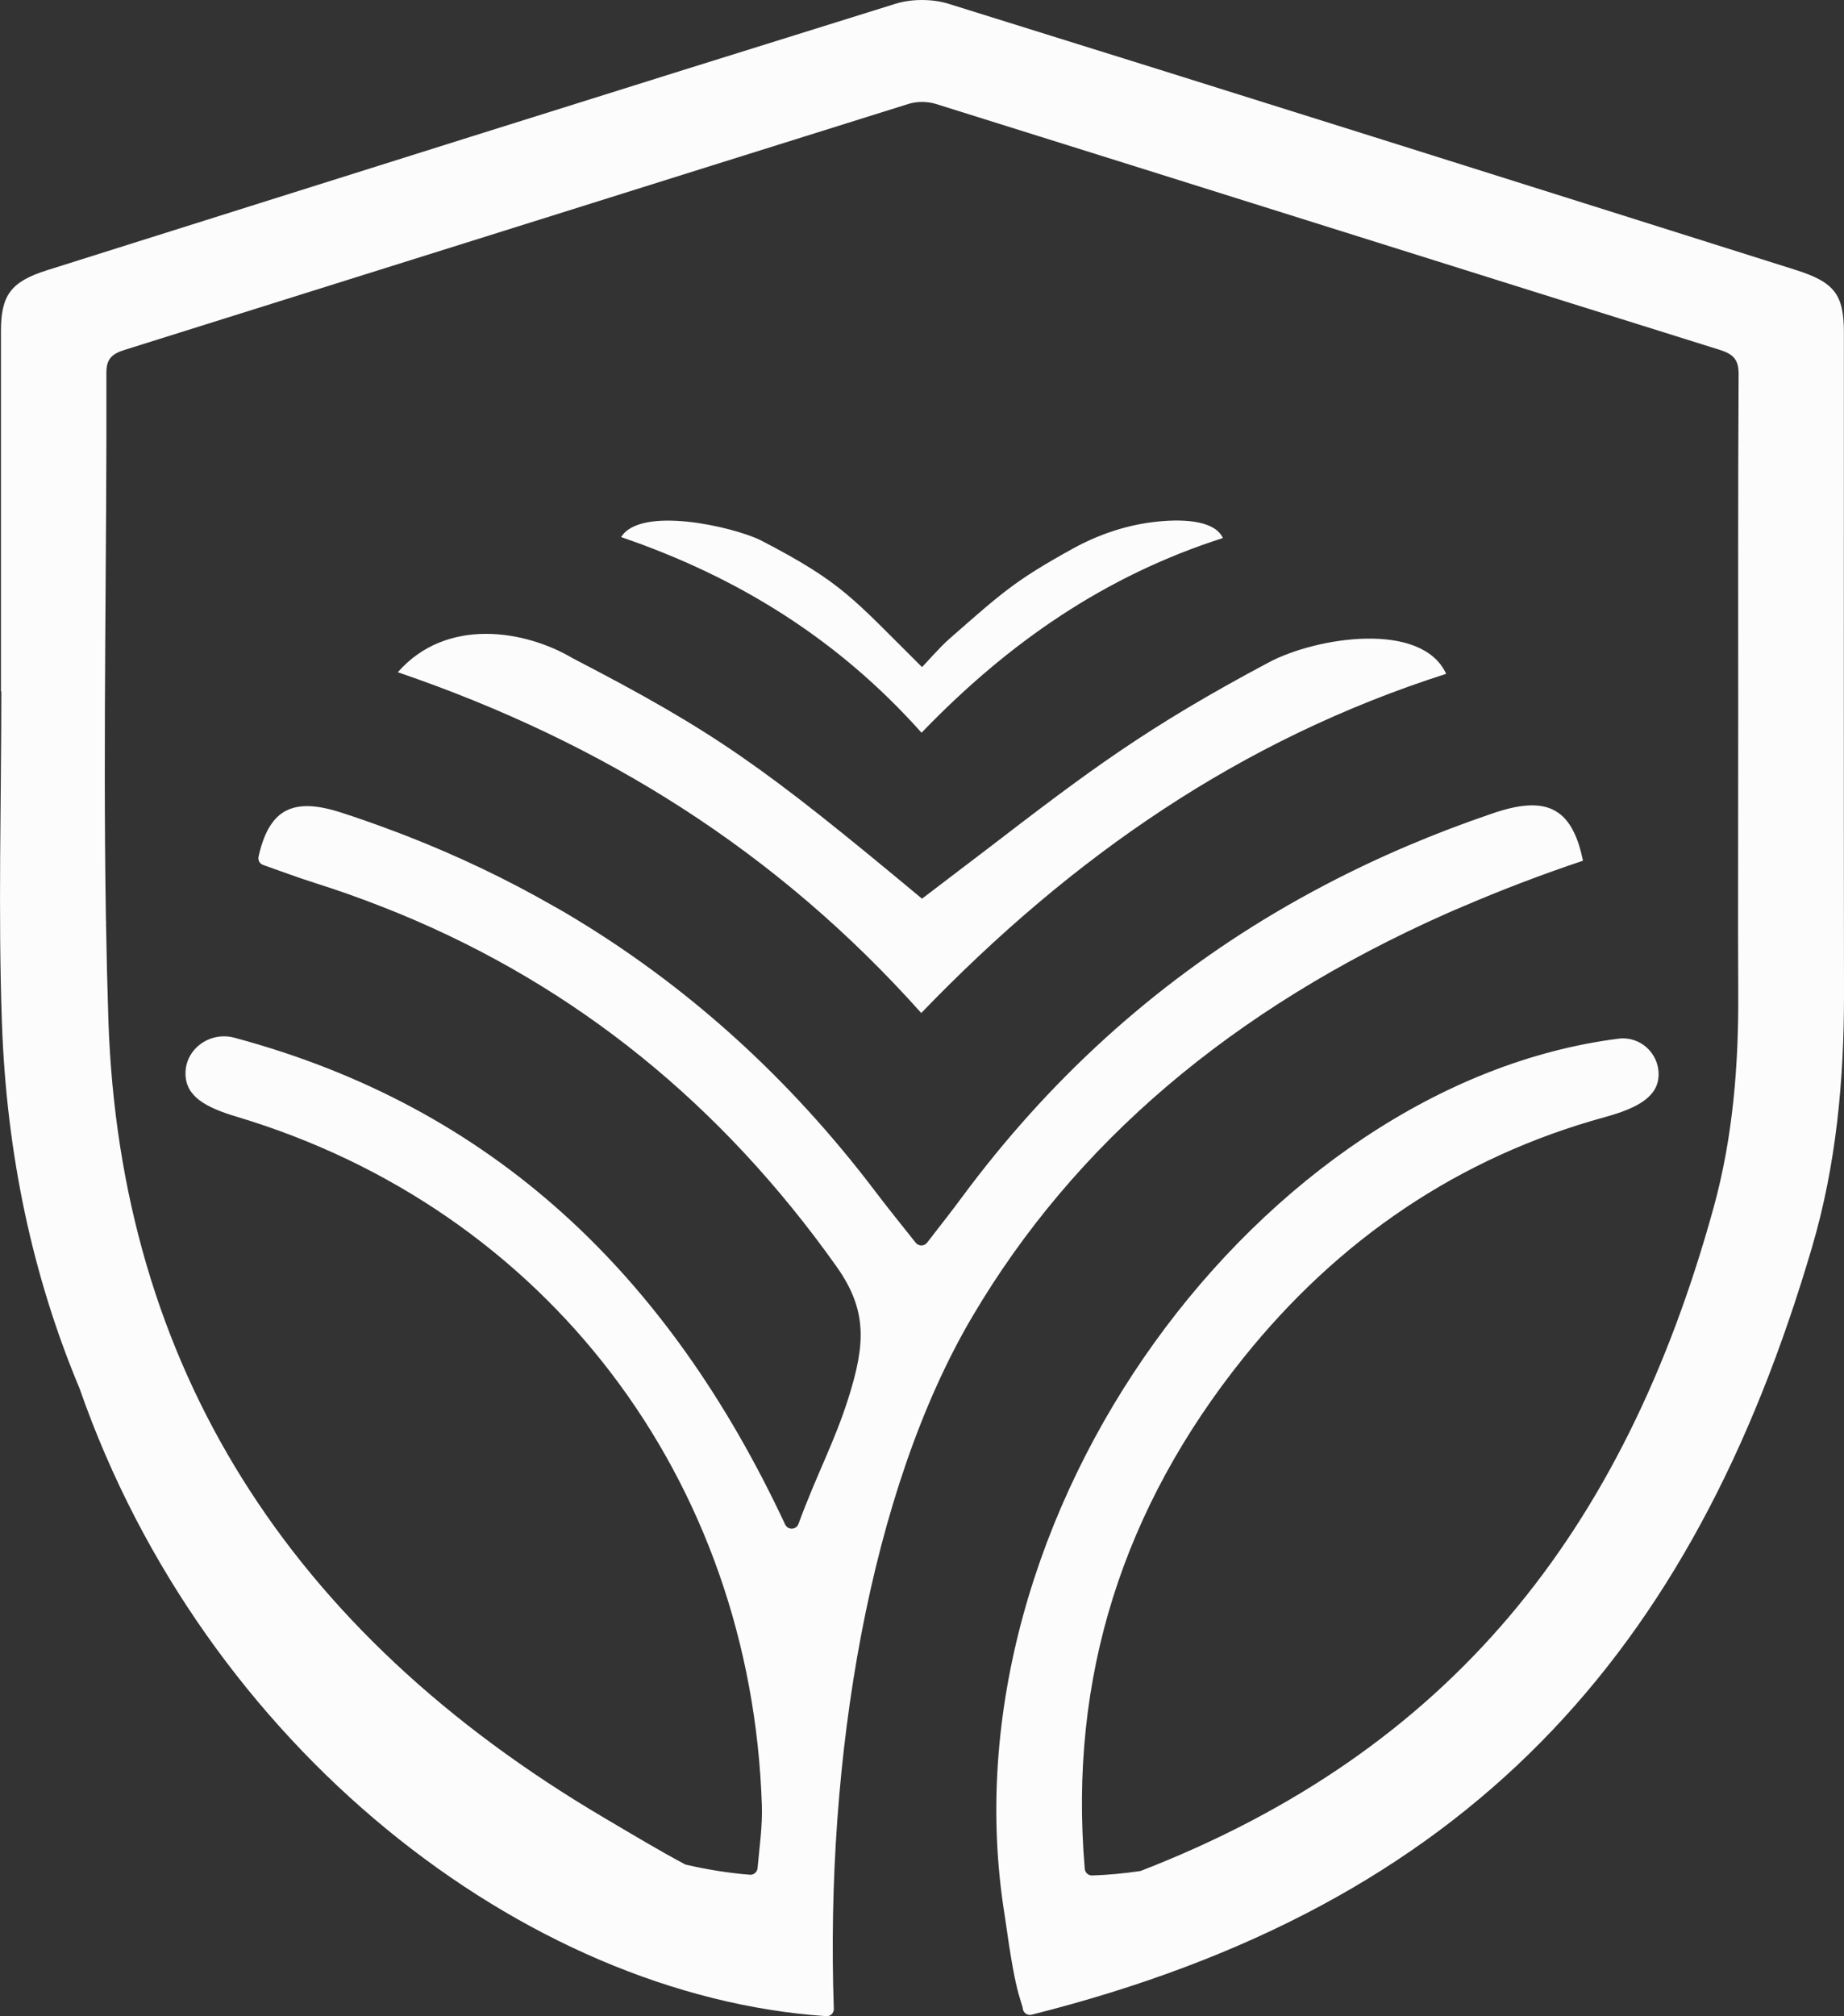
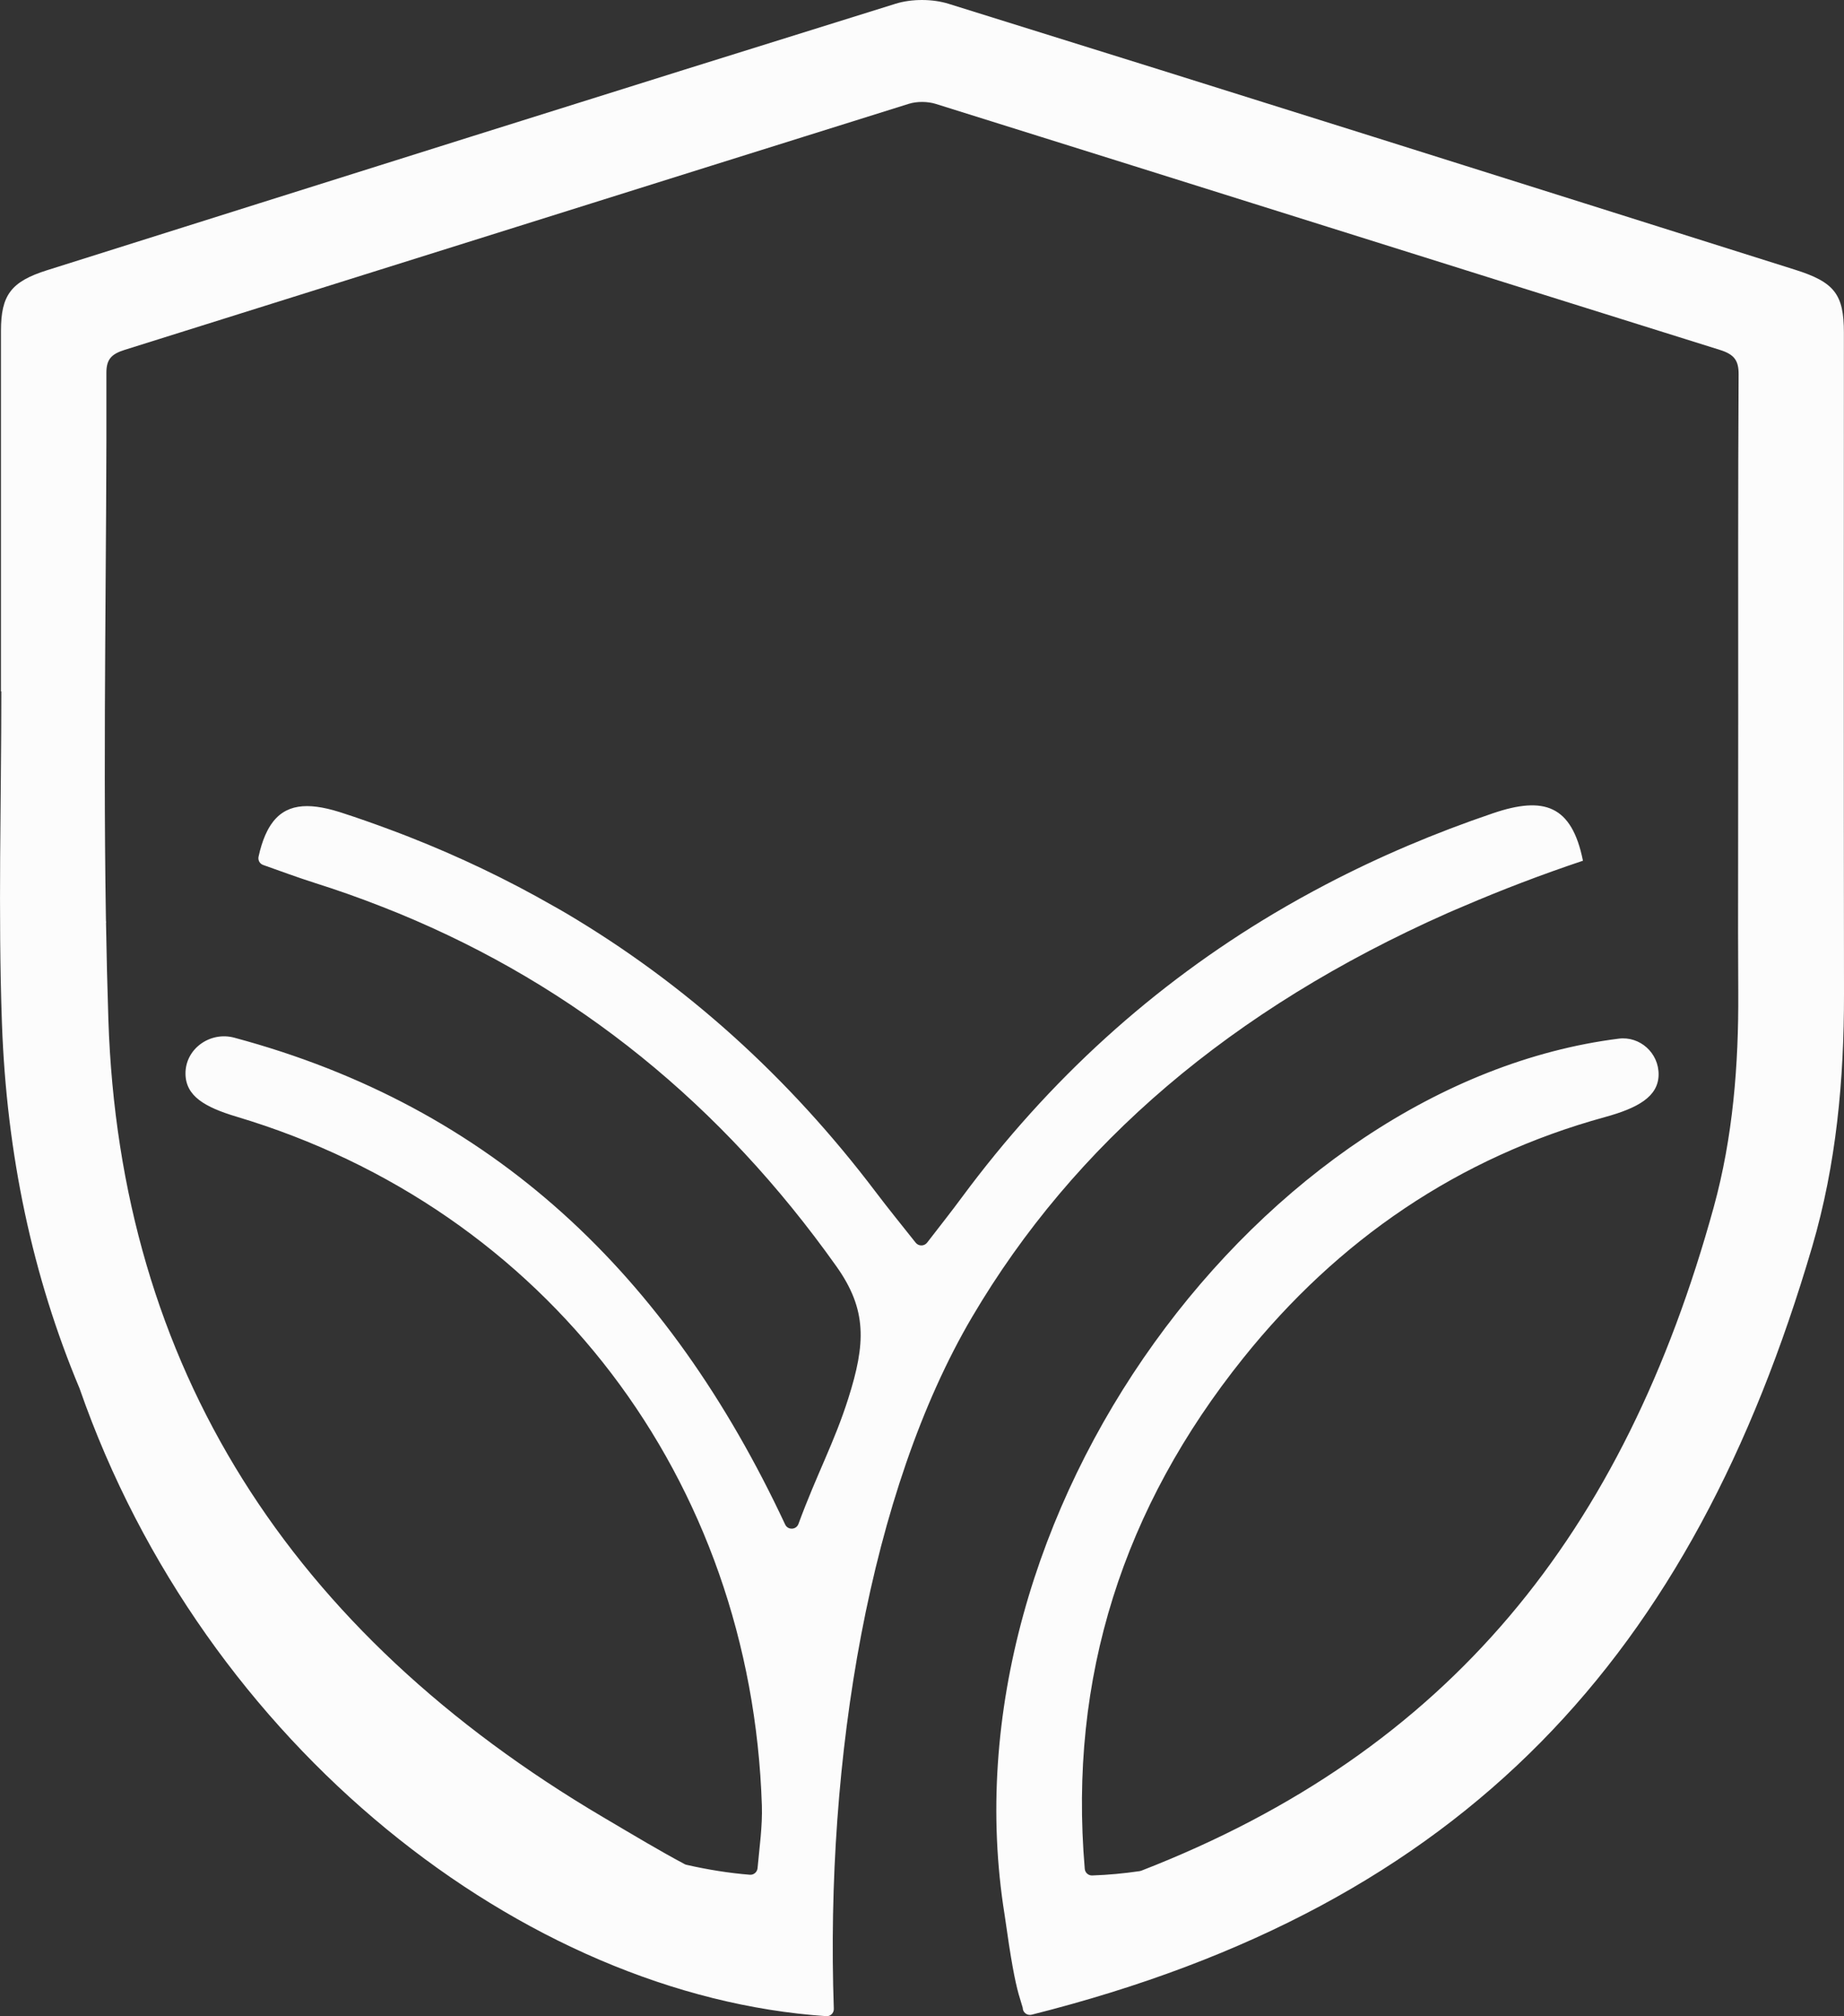
<svg xmlns="http://www.w3.org/2000/svg" id="Layer_2" data-name="Layer 2" viewBox="0 0 363.44 397.22">
  <rect x="0" y="0" width="363.44" height="397.22" fill="#333333" stroke="none" />
  <defs>
    <style> .cls-1 { fill: #fcfcfc; } </style>
  </defs>
  <g id="Layer_1-2" data-name="Layer 1">
    <g>
-       <path class="cls-1" d="M78.42,132.44c40.52,13.85,74.72,35.3,103.15,67.13,29.84-30.95,63.07-53.91,103.46-66.82-4.82-10.47-25.53-7.27-34.97-2.25-24.16,12.85-35.36,21.31-55.69,36.92-3.7,2.84-12.02,9.12-12.65,9.63-31.33-26.08-40.54-32.69-68.84-47.37-9.49-5.62-24.95-8.11-34.47,2.75Z" />
-       <path class="cls-1" d="M241.02,105.99c-1.5-3.26-7.11-3.82-12.84-3.24-5.9,.59-11.61,2.5-16.8,5.37-11.42,6.31-13.89,8.66-24.16,17.64-2.09,1.82-5.14,5.37-5.5,5.66-13.79-13.67-15.59-16.58-31.84-25.01-5.55-2.69-23.63-6.8-27.46-.6,23.26,7.95,42.89,20.26,59.21,38.54,17.13-17.77,36.21-30.94,59.39-38.35Z" />
      <path class="cls-1" d="M342.56,183.62c0,3.99,.02,7.98,.04,11.96,.08,14.27-1.05,28.47-4.84,42.26-17.7,64.23-52.1,107.12-112.81,130.7-.11,.04-.22,.07-.34,.09-3.11,.45-6.23,.75-9.35,.85-.75,.03-1.4-.55-1.46-1.3-3.23-37.79,7.65-71.21,31.24-100.63,18.66-23.28,42.4-39.55,71.3-47.48,6.44-1.77,10.5-4.01,10.56-8.33s-3.71-7.64-7.85-7.12c-69.96,8.83-133.82,93.39-121.04,172.67-.08,.02,.08-.02,0,0h0c1.26,8.98,2,12.82,2.76,15.58l.8,2.67c0,.92,.86,1.59,1.76,1.37h0c86-21.63,130.24-71.01,153.83-151.27,4.77-16.24,6.3-32.96,6.28-49.81-.06-43.43-.02-86.86-.02-130.29,0-7.56-1.86-9.96-9.65-12.41C298.19,35.6,242.62,18.06,186.97,.75c-3.16-.99-7.28-1-10.44-.02C120.74,18.09,65.04,35.66,9.33,53.22,2.16,55.47,.19,58.14,.19,65.19c-.01,23.68,0,47.36,0,71.03h.07c0,21.78-.65,43.58,.12,65.34,.92,25.93,6.05,49.92,15.3,71.97,24.59,70.62,87.66,119.65,147.17,123.67,.83,.06,1.52-.62,1.49-1.45-1.72-49.24,7.05-102.02,27.29-136.35,20.05-34,51.09-60.62,93.59-79.48,1.06-.47,2.14-.92,3.22-1.38,7.51-3.22,15.34-6.22,23.55-8.97h0c-2.21-10.98-7.71-12.75-17.71-9.36-11.53,3.91-22.5,8.57-32.9,14.01-1.73,.91-3.45,1.83-5.15,2.78-1.7,.95-3.39,1.92-5.06,2.91h0c-23.81,14.15-44.38,32.72-61.61,56-1.96,2.66-4.01,5.25-6.83,8.9-.57,.73-1.67,.74-2.25,.02-2.93-3.69-5.43-6.76-7.82-9.92-17.23-22.77-37.59-41.09-61.1-55h0c-.85-.51-1.73-.99-2.59-1.48-9-5.15-18.45-9.67-28.36-13.56-1.24-.49-2.49-.96-3.75-1.43-3.14-1.17-6.31-2.29-9.53-3.33-.16-.05-.31-.1-.47-.15-6.34-1.97-10.74-1.59-13.5,2.56-.12,.19-.24,.38-.36,.58-.11,.18-.21,.37-.31,.57-.15,.29-.29,.59-.43,.91-.51,1.19-.95,2.58-1.3,4.19-.15,.69,.22,1.39,.89,1.63,3.34,1.18,6.75,2.45,10.21,3.55,4.4,1.39,8.71,2.91,12.92,4.56,1.18,.46,2.35,.92,3.52,1.4,35.18,14.46,63.78,37.81,86.34,69.56,6.11,8.59,5.77,15.26,2.36,26.01-2.77,8.74-6.19,14.86-9.83,24.75-.44,1.19-2.09,1.25-2.62,.11-23.08-49.32-57.71-82.28-108.59-95.91-4.77-1.28-9.68,2.22-9.6,7.16,.07,4.32,3.73,6.51,10.04,8.4,61.12,18.25,101.48,71.46,103.56,135.71,.13,4.1-.48,8.23-.85,12.34-.07,.77-.74,1.36-1.51,1.3-4.03-.32-8.22-.98-12.51-1.96-.12-.03-.24-.07-.35-.13-4.8-2.55-9.78-5.54-16.04-9.23-61.74-36.44-95.29-88.76-97.54-157.15-.21-6.42-.36-12.84-.47-19.27,.11-.56-.1,1.18,.01,.62l-.04-2.31c-.56-35.48,.21-71.01,.11-106.5,0-2.7,1.08-3.69,3.63-4.49,51.51-16.13,102.98-32.34,154.5-48.46,1.62-.51,3.74-.49,5.36,.02,51.52,16.11,102.99,32.34,154.5,48.45,2.83,.88,3.73,2.06,3.71,4.84-.13,22.46-.08,44.92-.08,67.38" />
    </g>
  </g>
</svg>